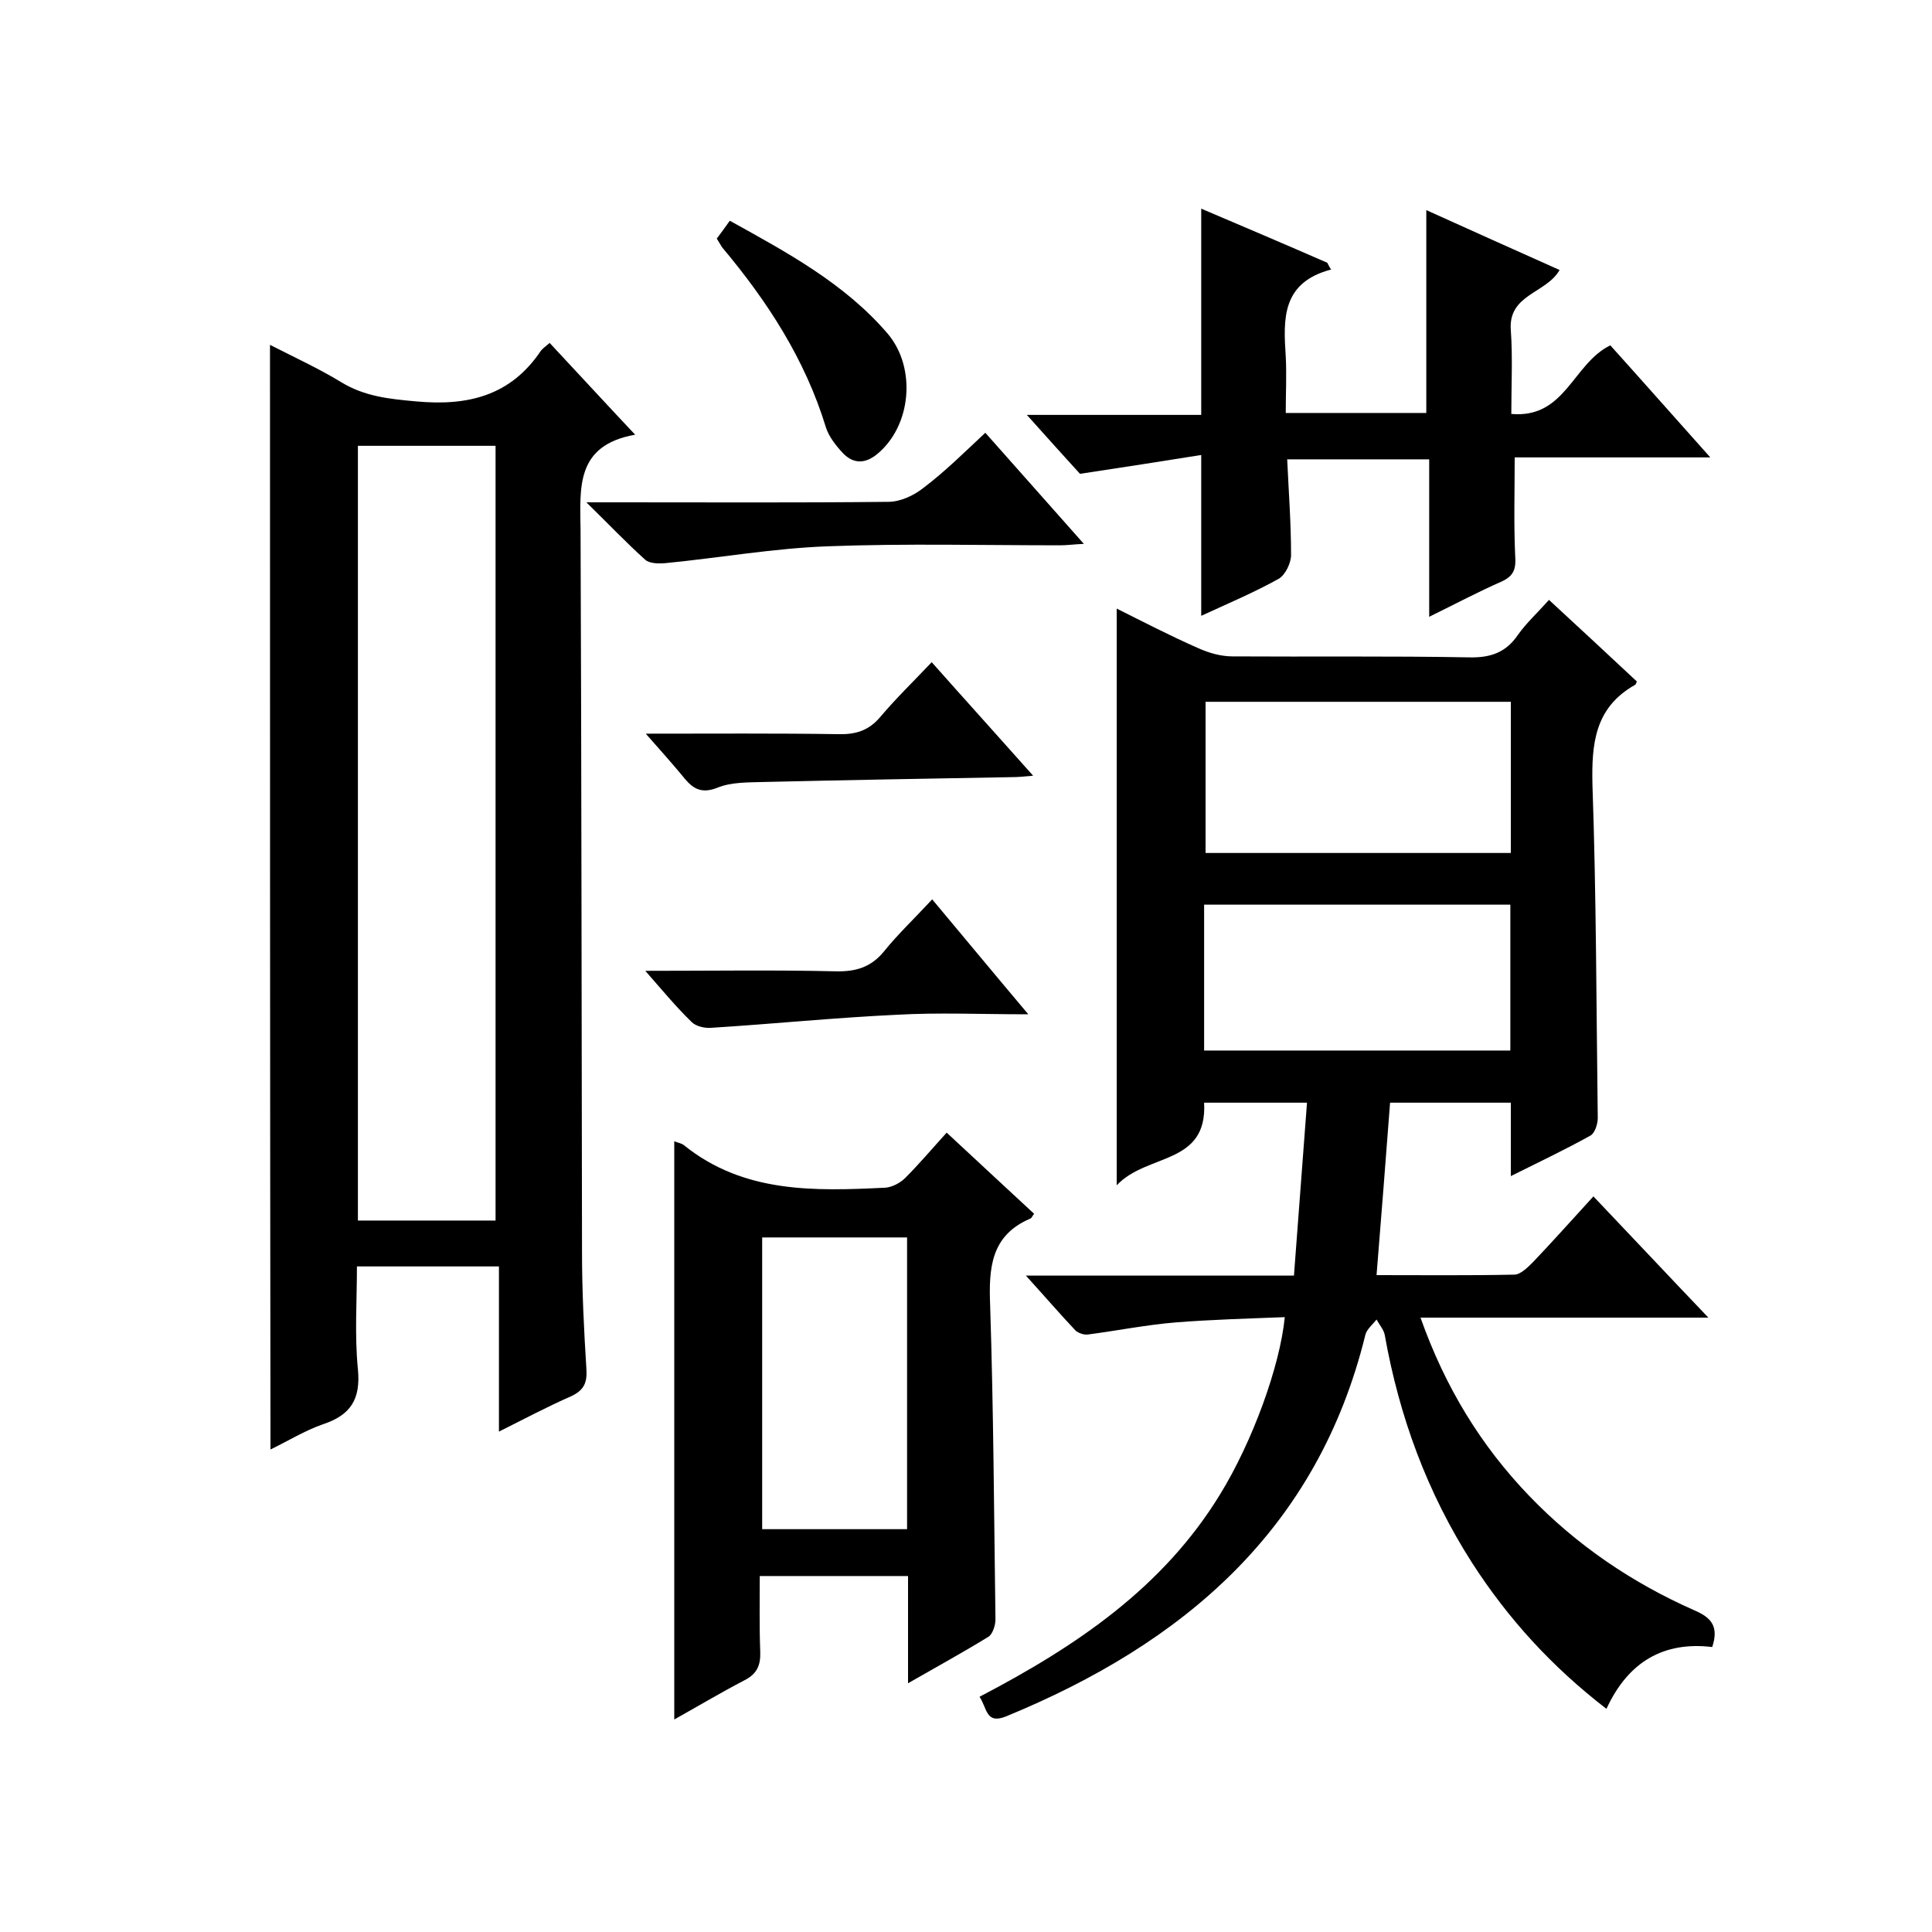
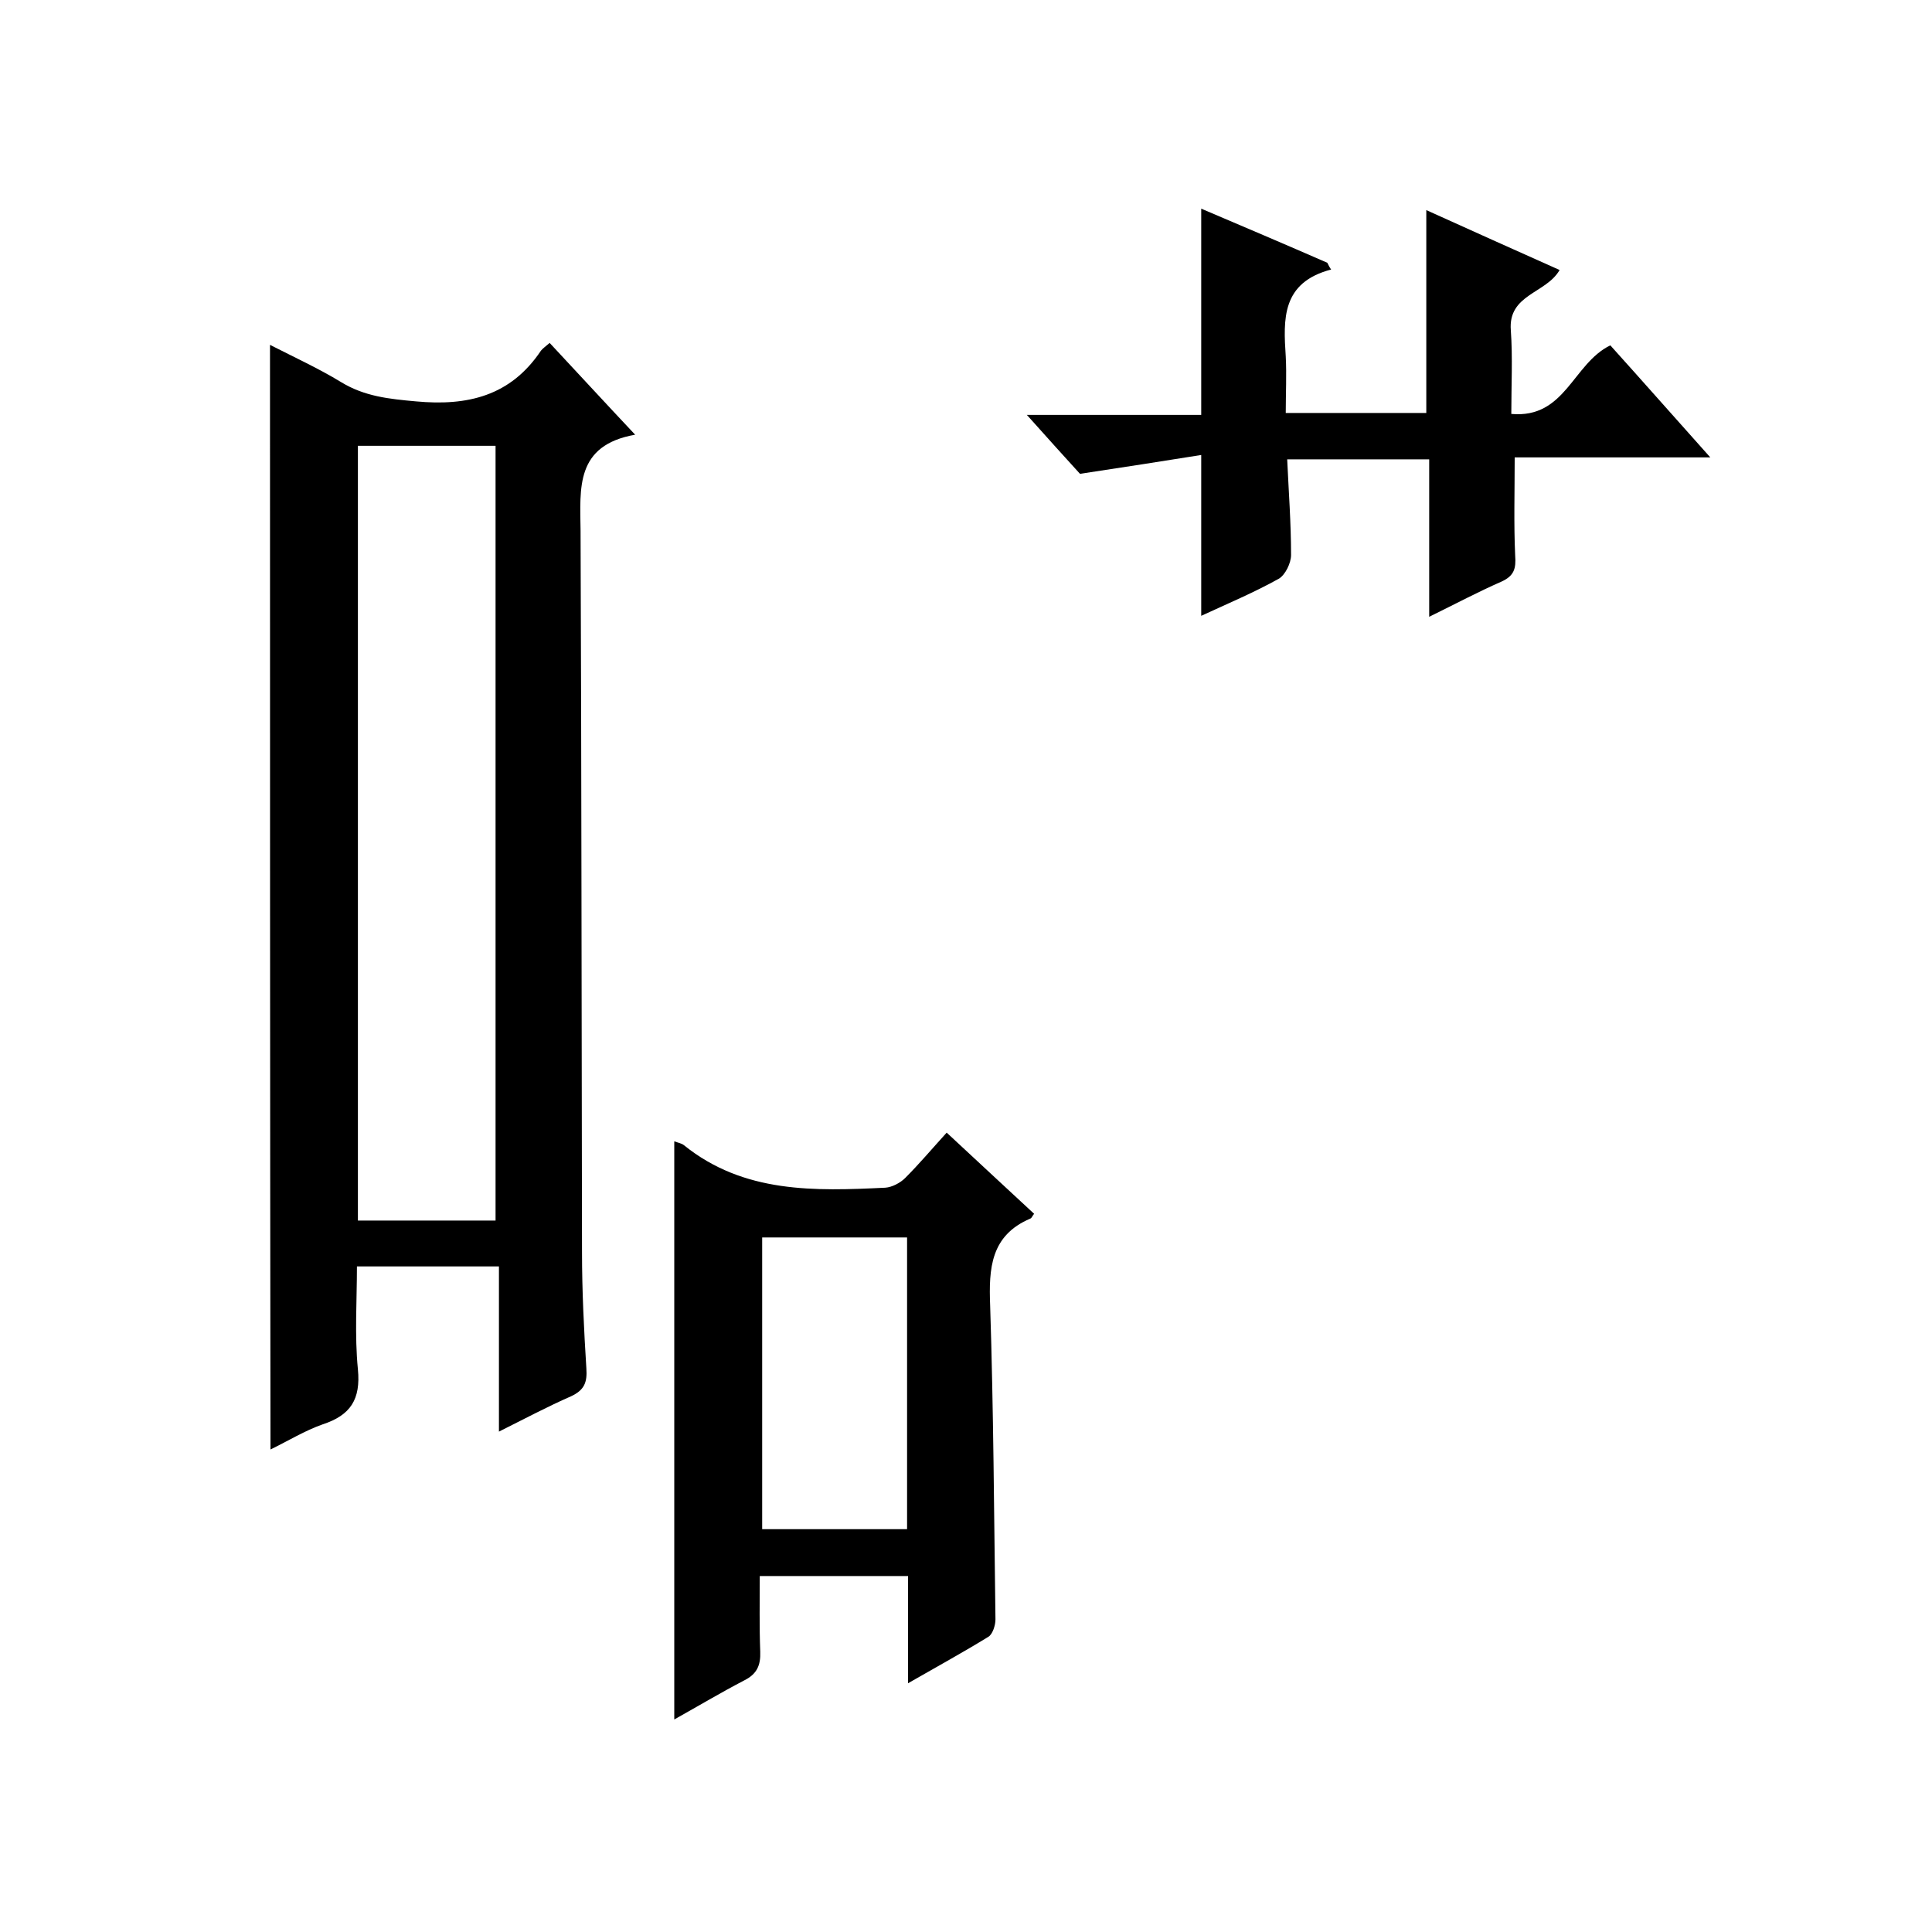
<svg xmlns="http://www.w3.org/2000/svg" enable-background="new 0 0 400 400" viewBox="0 0 400 400">
-   <path d="m202.8 351.3c20.1-10.5 38-22.6 49.8-41.9 6.7-10.9 12.4-26.5 13.4-36.7-7.6.3-15.2.5-22.7 1.1-6 .5-12 1.7-18.1 2.5-.8.1-1.9-.3-2.5-.8-3.3-3.5-6.4-7.1-10.3-11.4h55.5c.9-12.1 1.8-23.8 2.7-35.8-7.7 0-14.4 0-21.3 0 .7 13-11.8 10.4-18.1 17.1 0-40.6 0-79.8 0-119.4 5.6 2.8 11.2 5.7 16.9 8.2 2.2 1 4.7 1.7 7.1 1.7 16.3.1 32.7-.1 49 .2 4.4.1 7.6-1 10.1-4.7 1.7-2.4 4-4.5 6.4-7.2 6.2 5.7 12.2 11.3 18.2 16.9-.2.5-.3.7-.4.7-8.3 4.7-9 12.1-8.8 20.7.8 23 .8 46 1.1 69 0 1.2-.6 3.1-1.5 3.6-5.2 2.9-10.5 5.4-16.5 8.4 0-5.5 0-10.2 0-15.2-8.6 0-16.7 0-25 0-.9 11.7-1.8 23.5-2.8 35.7 9.6 0 19.1.1 28.5-.1 1.3 0 2.8-1.5 3.9-2.6 4.1-4.3 8.1-8.8 12.5-13.6 7.8 8.2 15.4 16.3 23.8 25.1-20.3 0-39.6 0-59.6 0 5.1 14.4 12.5 26.5 22.5 36.9 9.8 10.2 21.3 18 34.2 23.7 3.5 1.5 5.1 3.3 3.7 7.6-10-1.2-17.4 3-21.9 12.8-11.3-8.7-20.4-18.7-27.8-30.2-9.3-14.5-15.1-30.3-18.1-47.2-.2-1.1-1.1-2.1-1.7-3.2-.8 1-2 2-2.3 3.1-9.9 40.4-37.7 64-74.5 79.1-4.1 1.6-3.8-1.7-5.4-4.1zm110-206c-21.5 0-42.4 0-63.2 0v31.3h63.2c0-10.6 0-20.8 0-31.3zm-63.5 72.2h63.4c0-10.3 0-20.2 0-30.2-21.3 0-42.3 0-63.4 0z" />
  <path d="m55.9 71.4c5.1 2.6 10.1 4.9 14.7 7.7 4.9 3 10 3.5 15.5 4 10.7 1 19.6-1.1 25.9-10.5.4-.5 1-.9 1.8-1.6 5.7 6.1 11.3 12.2 17.7 19-12.4 2.2-11.4 11-11.3 19.9.2 49.8.2 99.6.3 149.4 0 8 .4 16 .9 24 .2 2.9-.4 4.5-3.2 5.8-4.8 2.1-9.5 4.6-14.9 7.3 0-11.8 0-22.8 0-34.2-9.9 0-19.3 0-29.4 0 0 7.1-.5 14.2.2 21.3.6 6.2-1.5 9.5-7.3 11.4-3.7 1.3-7.1 3.4-10.8 5.2-.1-76.2-.1-152.1-.1-228.7zm46.7 181.3c0-53.8 0-107.2 0-160.4-9.8 0-19.2 0-28.5 0v160.4z" />
  <path d="m139.6 236.3c.8.3 1.5.4 2 .8 12.4 10 27.1 9.5 41.7 8.8 1.4-.1 3.1-1 4.1-2 2.9-2.9 5.6-6.1 8.6-9.4 6.2 5.8 12.2 11.3 18.1 16.8-.4.5-.5.9-.8 1-8.2 3.5-8.6 10.3-8.3 18 .7 21.6.8 43.3 1.1 65 0 1.2-.6 3.1-1.5 3.6-5.2 3.2-10.5 6.1-16.6 9.6 0-7.8 0-14.9 0-22.2-10.3 0-20.1 0-30.7 0 0 5.2-.1 10.4.1 15.7.1 2.8-.7 4.6-3.3 5.9-4.8 2.5-9.5 5.3-14.5 8.1 0-40.1 0-79.8 0-119.7zm18.2 19.9v60.4h30c0-20.3 0-40.2 0-60.4-10.1 0-19.8 0-30 0z" />
  <path d="m275.6 55.8c-10.3 2.7-9.9 10.3-9.4 18 .2 3.8 0 7.6 0 11.7h29.1c0-13.9 0-27.7 0-42 9.3 4.2 18.4 8.3 27.6 12.4-2.8 4.9-10.7 5-10.1 12.5.4 5.6.1 11.3.1 17.3 11.2 1 12.7-10.4 20.5-14.2 6.4 7.1 13.1 14.7 20.7 23.2-14.2 0-27.4 0-40.5 0 0 7.2-.2 13.7.1 20.3.2 2.7-.2 4.2-2.8 5.4-4.8 2.1-9.5 4.6-15 7.3 0-11.2 0-21.8 0-32.6-10 0-19.4 0-29.4 0 .3 6.6.8 13.2.8 19.8 0 1.7-1.2 4.1-2.5 4.9-5.2 2.9-10.7 5.2-16.1 7.7 0-10.8 0-21.3 0-33.3-8.2 1.3-16.4 2.6-25.1 3.9-3.2-3.5-6.7-7.4-11-12.2h36.1c0-14.5 0-28.4 0-42.7 8.7 3.7 17.4 7.4 26.1 11.2.3.6.5 1 .8 1.4z" />
-   <path d="m204 89.6c6.9 7.8 13.4 15.1 20.4 23-2.1.1-3.5.3-4.9.3-16 0-32-.4-48 .2-11.3.4-22.5 2.4-33.8 3.5-1.3.1-3.2.1-4.1-.7-3.9-3.5-7.5-7.3-12.2-11.9h7c18.5 0 37 .1 55.5-.1 2.5 0 5.3-1.3 7.3-2.9 4.5-3.4 8.4-7.3 12.8-11.4z" />
-   <path d="m133.7 151.9c14 0 26.9-.1 39.8.1 3.6.1 6.3-.7 8.7-3.5 3.2-3.8 6.8-7.3 10.7-11.4 7.1 8 13.8 15.4 21 23.5-2 .2-3.3.3-4.5.3-17.1.3-34.1.6-51.2 1-3.3.1-6.8 0-9.7 1.2-3.8 1.5-5.5-.3-7.4-2.7-2.1-2.5-4.3-5-7.4-8.5z" />
-   <path d="m133.6 201c13.9 0 26.7-.2 39.4.1 4.1.1 7.3-.8 10-4.1 2.9-3.6 6.3-6.8 10-10.8 6.7 8 12.9 15.5 19.9 23.8-9.9 0-18.6-.4-27.3.1-12.8.6-25.6 1.9-38.4 2.7-1.3.1-3.1-.3-4-1.2-3.2-3.1-6-6.5-9.6-10.6z" />
-   <path d="m148.4 49.4c.9-1.2 1.7-2.3 2.7-3.7 11.9 6.6 23.8 13 32.7 23.4 6 7.1 4.9 19.2-2.3 25-2.5 2-4.9 1.9-7-.3-1.4-1.5-2.9-3.4-3.5-5.3-4.3-14.1-12.1-26.1-21.5-37.3-.3-.5-.6-1-1.1-1.8z" />
</svg>